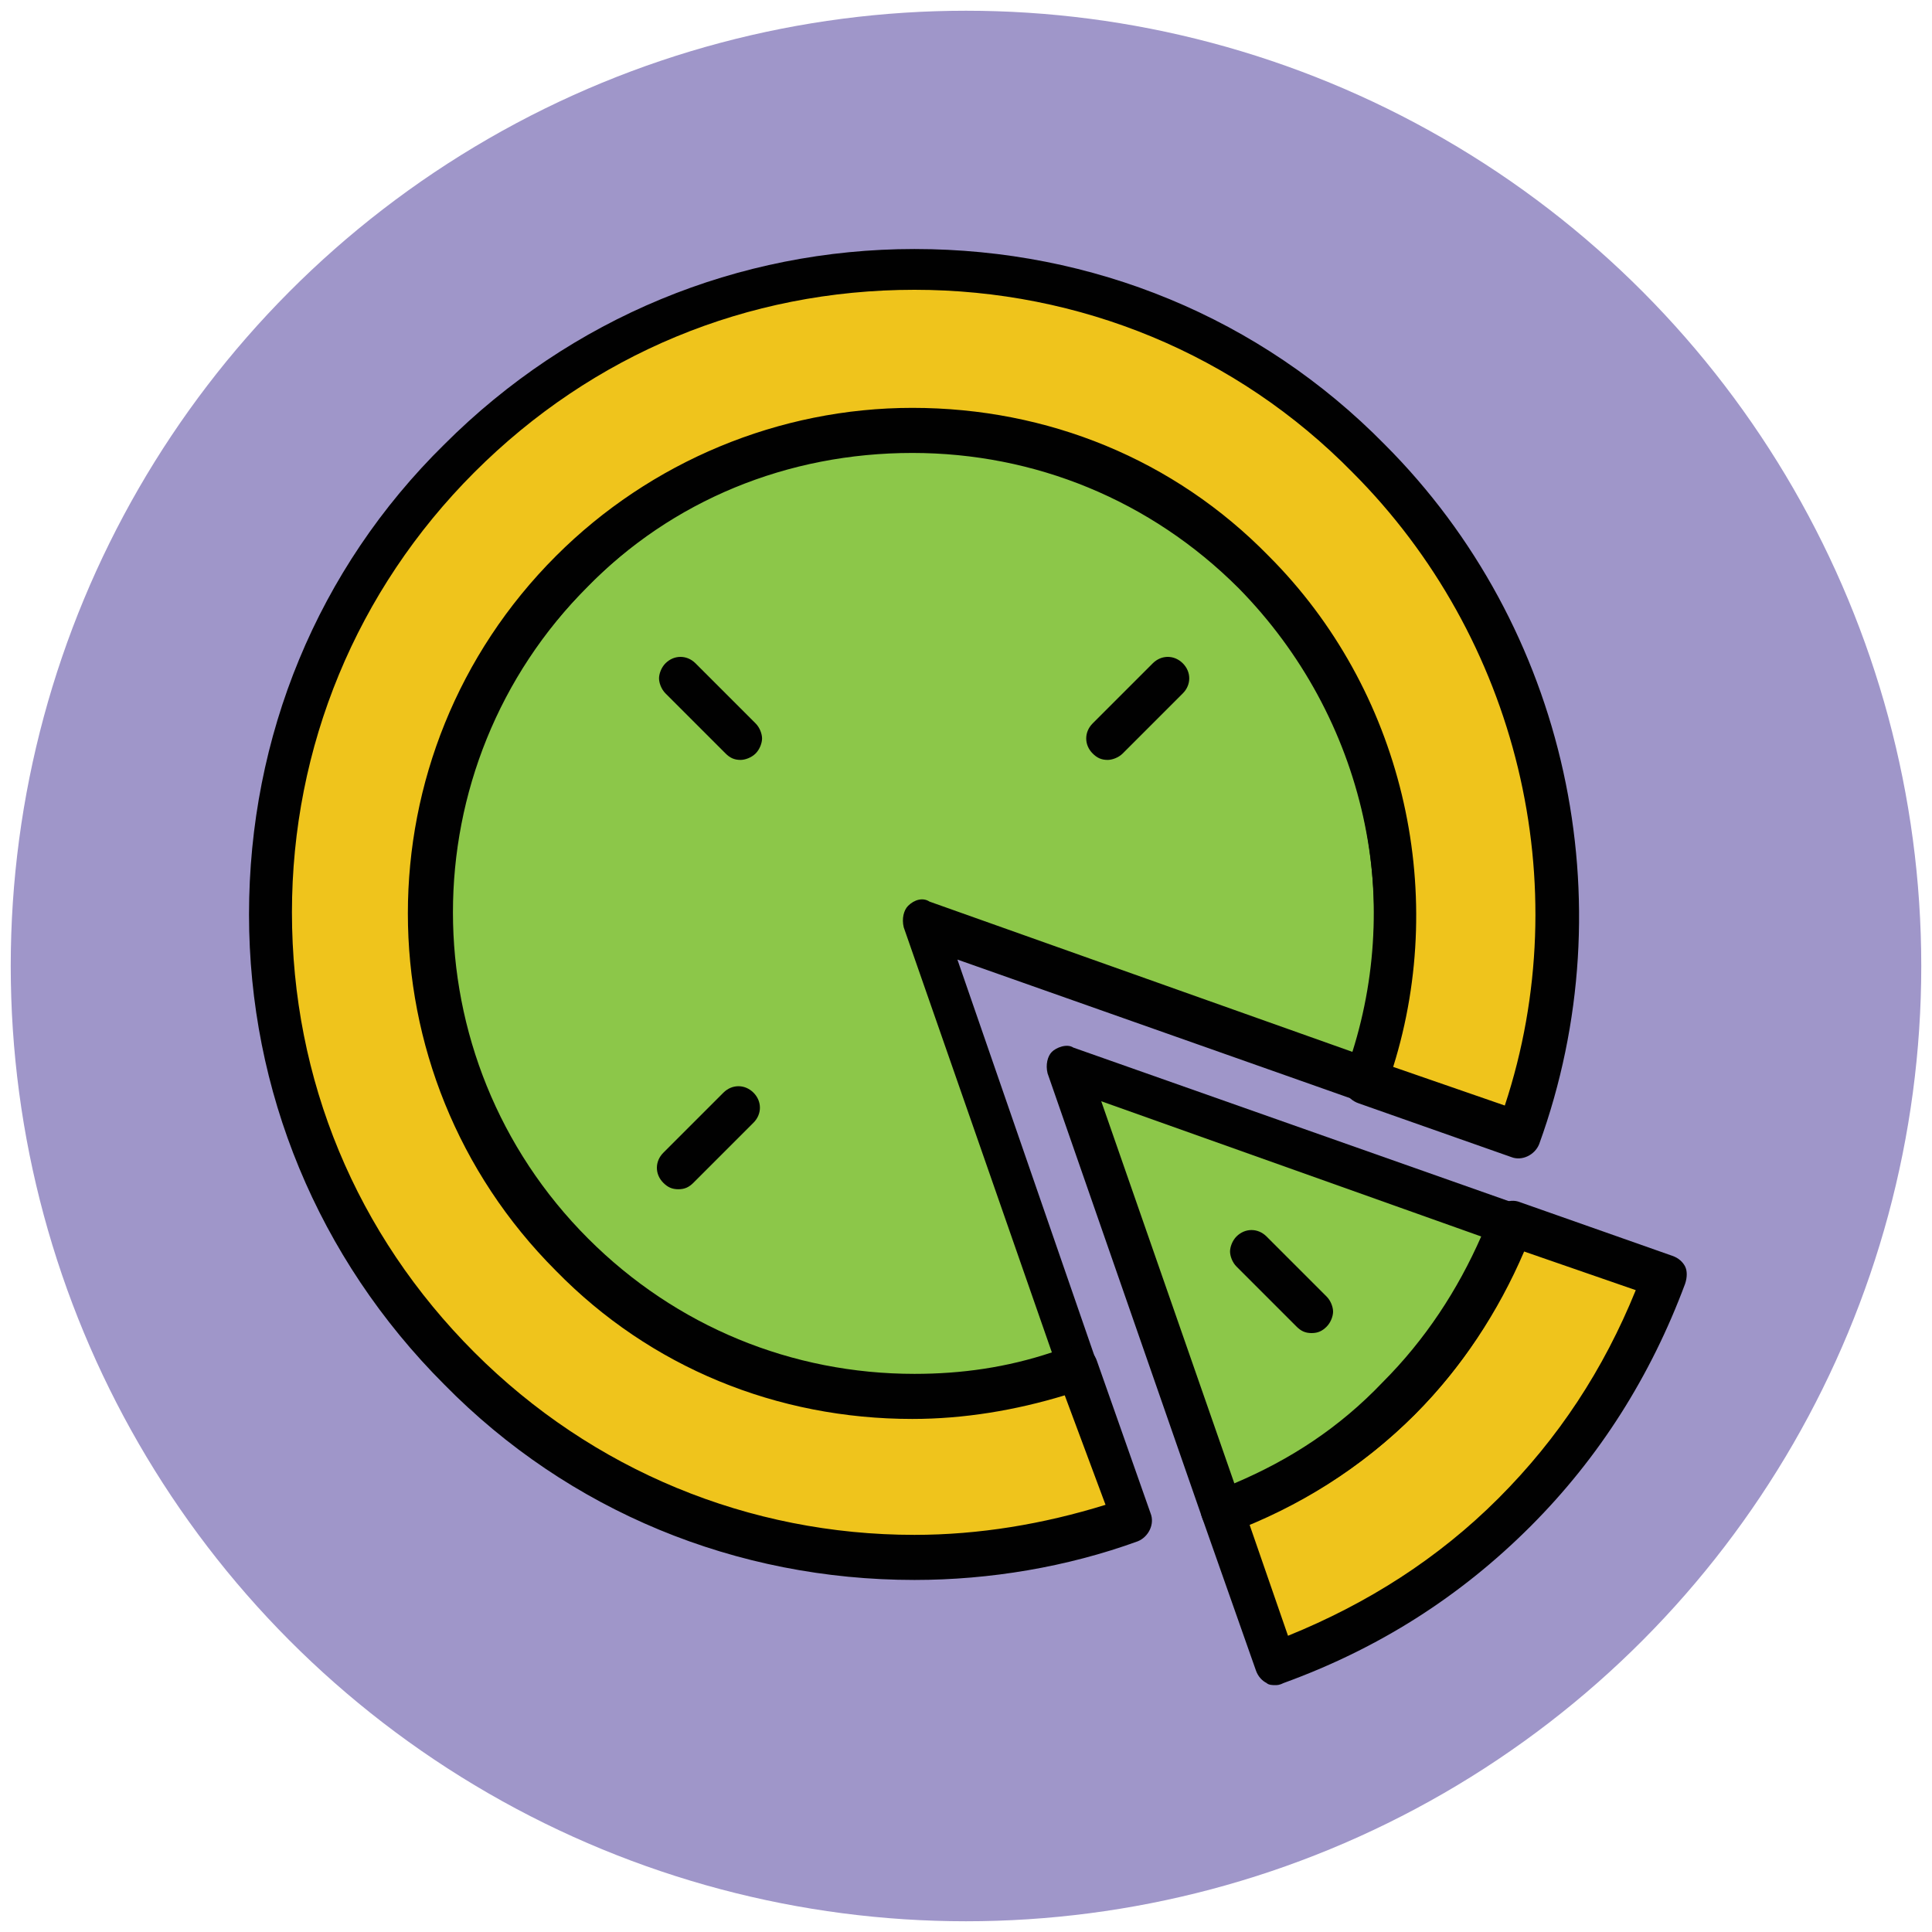
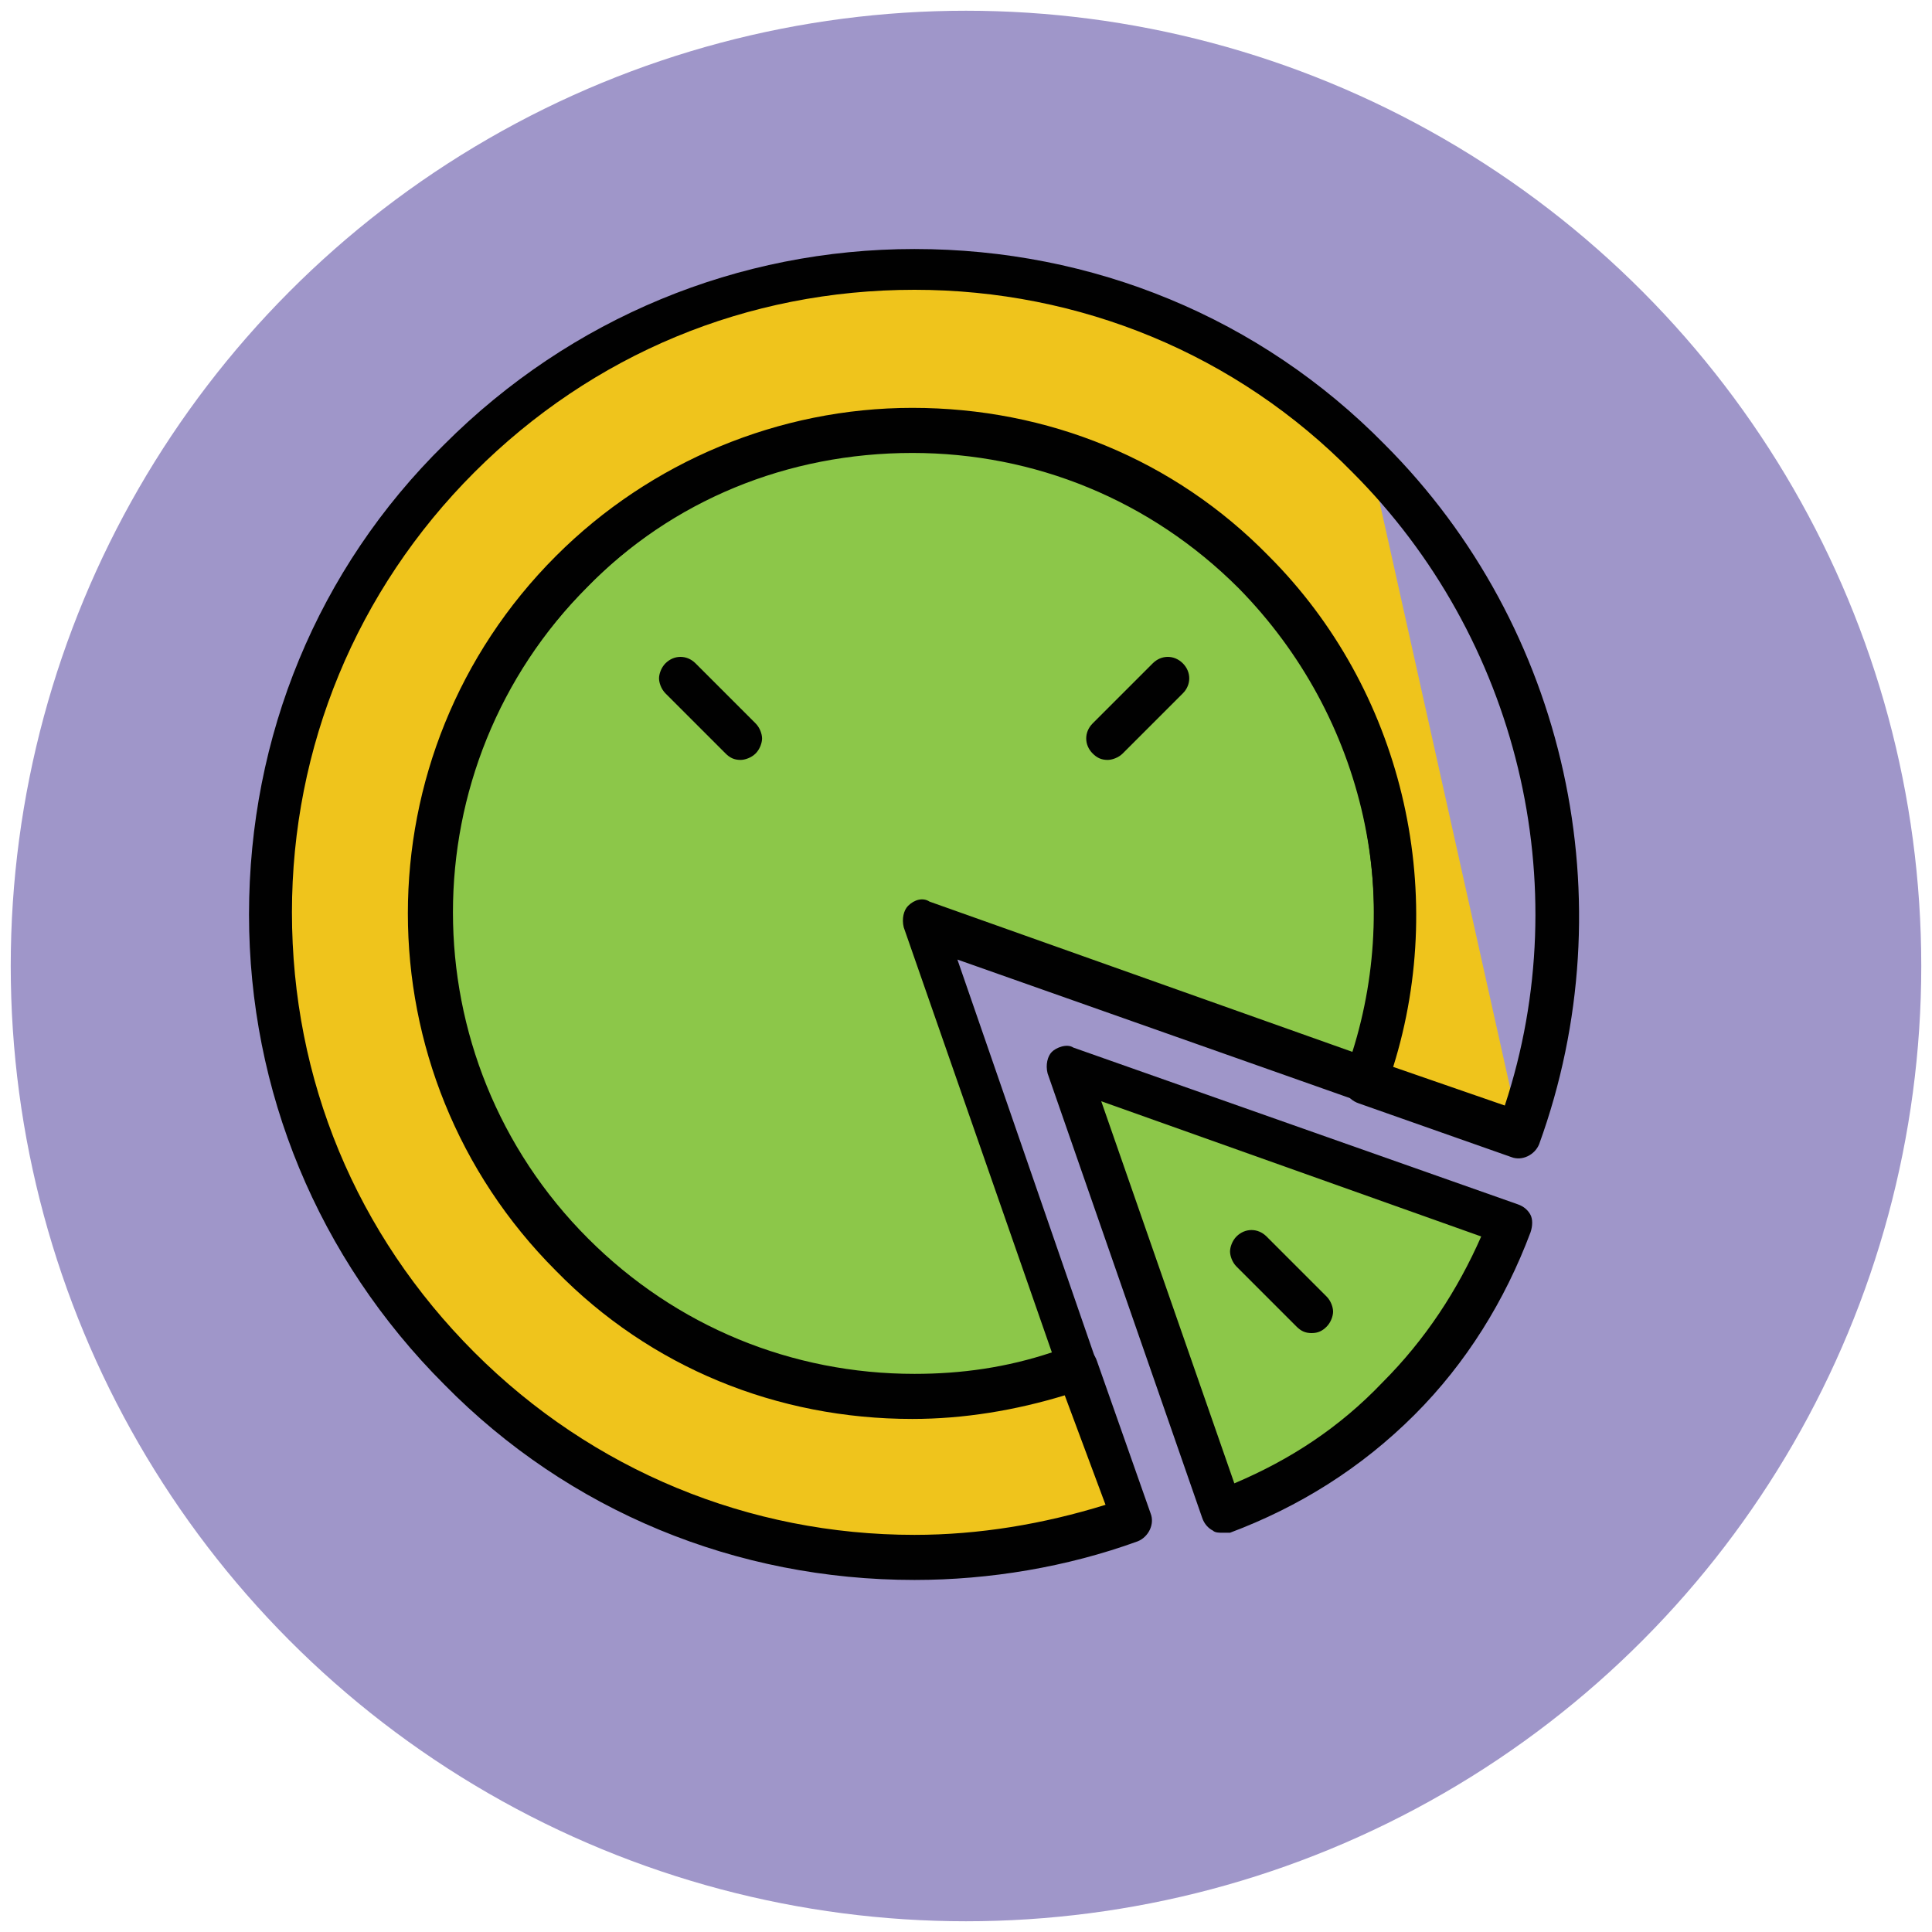
<svg xmlns="http://www.w3.org/2000/svg" version="1.1" id="Layer_1" x="0px" y="0px" viewBox="0 0 90 90" enable-background="new 0 0 90 90" xml:space="preserve">
  <g>
    <g>
      <circle fill="#9F96C9" cx="45" cy="45" r="44.5" />
    </g>
    <g>
      <path fill="#8CC749" d="M63.7,50.3c2.9-8,1.2-17.3-5.2-23.7c-8.8-8.8-23.1-8.8-31.9,0c-8.8,8.8-8.8,23.1,0,31.9    c6.4,6.4,15.6,8.1,23.6,5.3L43,43L63.7,50.3z M34.5,34.4l-2.8-2.8L34.5,34.4z" />
      <path fill="#010101" d="M42.6,66.1c-6.3,0-12.2-2.4-16.6-6.9c-9.2-9.2-9.2-24.1,0-33.3c4.4-4.4,10.4-6.9,16.6-6.9    c6.3,0,12.2,2.4,16.6,6.9c6.5,6.5,8.6,16.2,5.4,24.8c-0.2,0.5-0.8,0.8-1.3,0.6l-18.7-6.6l6.5,18.8c0.2,0.5-0.1,1.1-0.6,1.3    C48,65.6,45.3,66.1,42.6,66.1z M42.6,21c-5.8,0-11.2,2.2-15.2,6.3c-8.4,8.4-8.4,22,0,30.4c4.1,4.1,9.5,6.3,15.2,6.3    c2.2,0,4.3-0.3,6.4-1l-6.9-19.8c-0.1-0.4,0-0.8,0.2-1c0.3-0.3,0.7-0.4,1-0.2l19.7,7c2.4-7.6,0.4-16-5.3-21.7    C53.7,23.2,48.3,21,42.6,21z M34.5,35.4c-0.3,0-0.5-0.1-0.7-0.3l-2.8-2.8c-0.2-0.2-0.3-0.5-0.3-0.7s0.1-0.5,0.3-0.7    c0.4-0.4,1-0.4,1.4,0l2.8,2.8c0.2,0.2,0.3,0.5,0.3,0.7s-0.1,0.5-0.3,0.7S34.7,35.4,34.5,35.4z" />
    </g>
    <g>
      <g>
-         <path fill="#010101" d="M31.6,55.4c-0.3,0-0.5-0.1-0.7-0.3c-0.4-0.4-0.4-1,0-1.4l2.8-2.8c0.4-0.4,1-0.4,1.4,0s0.4,1,0,1.4     l-2.8,2.8C32.1,55.3,31.9,55.4,31.6,55.4z" />
-       </g>
+         </g>
      <g>
        <path fill="#010101" d="M51.6,35.4c-0.3,0-0.5-0.1-0.7-0.3c-0.4-0.4-0.4-1,0-1.4l2.8-2.8c0.4-0.4,1-0.4,1.4,0s0.4,1,0,1.4     l-2.8,2.8C52.1,35.3,51.8,35.4,51.6,35.4z" />
      </g>
    </g>
    <g>
-       <path fill="#EFC41C" d="M63.8,21.3c-11.7-11.7-30.7-11.7-42.5,0C9.6,33,9.6,52,21.3,63.8c8.5,8.5,20.8,10.8,31.4,7l-2.5-7.1    c-8,2.9-17.2,1.1-23.6-5.3c-8.8-8.8-8.8-23.1,0-31.9c8.8-8.8,23.1-8.8,31.9,0c6.4,6.4,8.1,15.7,5.2,23.7l7.1,2.5    C74.6,42.2,72.3,29.8,63.8,21.3z" />
+       <path fill="#EFC41C" d="M63.8,21.3c-11.7-11.7-30.7-11.7-42.5,0C9.6,33,9.6,52,21.3,63.8c8.5,8.5,20.8,10.8,31.4,7l-2.5-7.1    c-8,2.9-17.2,1.1-23.6-5.3c-8.8-8.8-8.8-23.1,0-31.9c8.8-8.8,23.1-8.8,31.9,0c6.4,6.4,8.1,15.7,5.2,23.7l7.1,2.5    z" />
      <path fill="#010101" d="M42.6,73.6c-8.3,0-16.1-3.2-21.9-9.1c-5.9-5.9-9.1-13.7-9.1-21.9c0-8.3,3.2-16.1,9.1-21.9    c5.9-5.9,13.7-9.1,21.9-9.1c8.3,0,16.1,3.2,21.9,9.1c8.5,8.5,11.3,21.3,7.2,32.6c-0.2,0.5-0.8,0.8-1.3,0.6l-7.1-2.5    c-0.3-0.1-0.5-0.3-0.6-0.5c-0.1-0.2-0.1-0.5,0-0.8c2.9-7.9,0.9-16.7-5-22.7c-4.1-4.1-9.5-6.3-15.2-6.3c-5.8,0-11.2,2.2-15.2,6.3    c-8.4,8.4-8.4,22,0,30.4c4.1,4.1,9.5,6.3,15.2,6.3c2.5,0,5-0.4,7.3-1.3c0.3-0.1,0.5-0.1,0.8,0c0.2,0.1,0.4,0.3,0.5,0.6l2.5,7.1    c0.2,0.5-0.1,1.1-0.6,1.3C49.7,73,46.1,73.6,42.6,73.6z M42.6,13.5c-7.8,0-15,3-20.5,8.5s-8.5,12.8-8.5,20.5c0,7.8,3,15,8.5,20.5    c5.5,5.5,12.8,8.5,20.5,8.5c3,0,6-0.5,8.9-1.4L49.6,65c-2.3,0.7-4.7,1.1-7.1,1.1c-6.3,0-12.2-2.4-16.6-6.9    c-9.2-9.2-9.2-24.1,0-33.3c4.4-4.4,10.4-6.9,16.6-6.9c6.3,0,12.2,2.4,16.6,6.9c6.2,6.2,8.4,15.5,5.8,23.8l5.2,1.8    c3.4-10.3,0.6-21.8-7.1-29.5C57.6,16.5,50.3,13.5,42.6,13.5z" />
    </g>
    <g>
-       <path fill="#EFC41C" d="M65.2,65.2c-2.4,2.4-5.2,4.2-8.3,5.3l2.5,7.1c4.1-1.4,7.9-3.8,11.1-7c3.2-3.2,5.5-7,7-11L70.4,57    C69.3,60,67.6,62.8,65.2,65.2z" />
-       <path fill="#010101" d="M59.4,78.5c-0.1,0-0.3,0-0.4-0.1c-0.2-0.1-0.4-0.3-0.5-0.6L56,70.7c-0.2-0.5,0.1-1.1,0.6-1.3    c3-1.1,5.6-2.8,7.9-5c2.2-2.2,3.9-4.8,5-7.8c0.2-0.5,0.8-0.8,1.3-0.6l7.1,2.5c0.3,0.1,0.5,0.3,0.6,0.5s0.1,0.5,0,0.8    c-1.6,4.3-4,8.1-7.2,11.3c-3.3,3.3-7.1,5.7-11.5,7.3C59.6,78.5,59.5,78.5,59.4,78.5z M58.2,71l1.8,5.2c3.7-1.5,7-3.6,9.8-6.4    c2.8-2.8,4.9-6,6.4-9.7L71,58.3c-1.2,2.8-2.9,5.4-5.1,7.6C63.7,68.1,61.1,69.8,58.2,71z" />
-     </g>
+       </g>
    <g>
      <path fill="#8CC749" d="M70.4,57l-20.7-7.3l7.2,20.7c3-1.1,5.8-2.8,8.3-5.3C67.6,62.8,69.3,60,70.4,57z M61.1,61.1l-2.8-2.8    L61.1,61.1z" />
      <path fill="#010101" d="M56.9,71.4c-0.1,0-0.3,0-0.4-0.1c-0.2-0.1-0.4-0.3-0.5-0.6L48.8,50c-0.1-0.4,0-0.8,0.2-1s0.7-0.4,1-0.2    l20.7,7.3c0.3,0.1,0.5,0.3,0.6,0.5c0.1,0.2,0.1,0.5,0,0.8c-1.2,3.2-3,6.1-5.4,8.5c-2.5,2.5-5.4,4.3-8.6,5.5    C57.2,71.4,57,71.4,56.9,71.4z M51.3,51.3l6.2,17.8c2.6-1.1,4.9-2.6,6.9-4.7c2-2,3.5-4.3,4.6-6.8L51.3,51.3z M61.1,62.1    c-0.3,0-0.5-0.1-0.7-0.3L57.6,59c-0.2-0.2-0.3-0.5-0.3-0.7s0.1-0.5,0.3-0.7c0.4-0.4,1-0.4,1.4,0l2.8,2.8c0.2,0.2,0.3,0.5,0.3,0.7    s-0.1,0.5-0.3,0.7S61.4,62.1,61.1,62.1z" />
    </g>
  </g>
</svg>